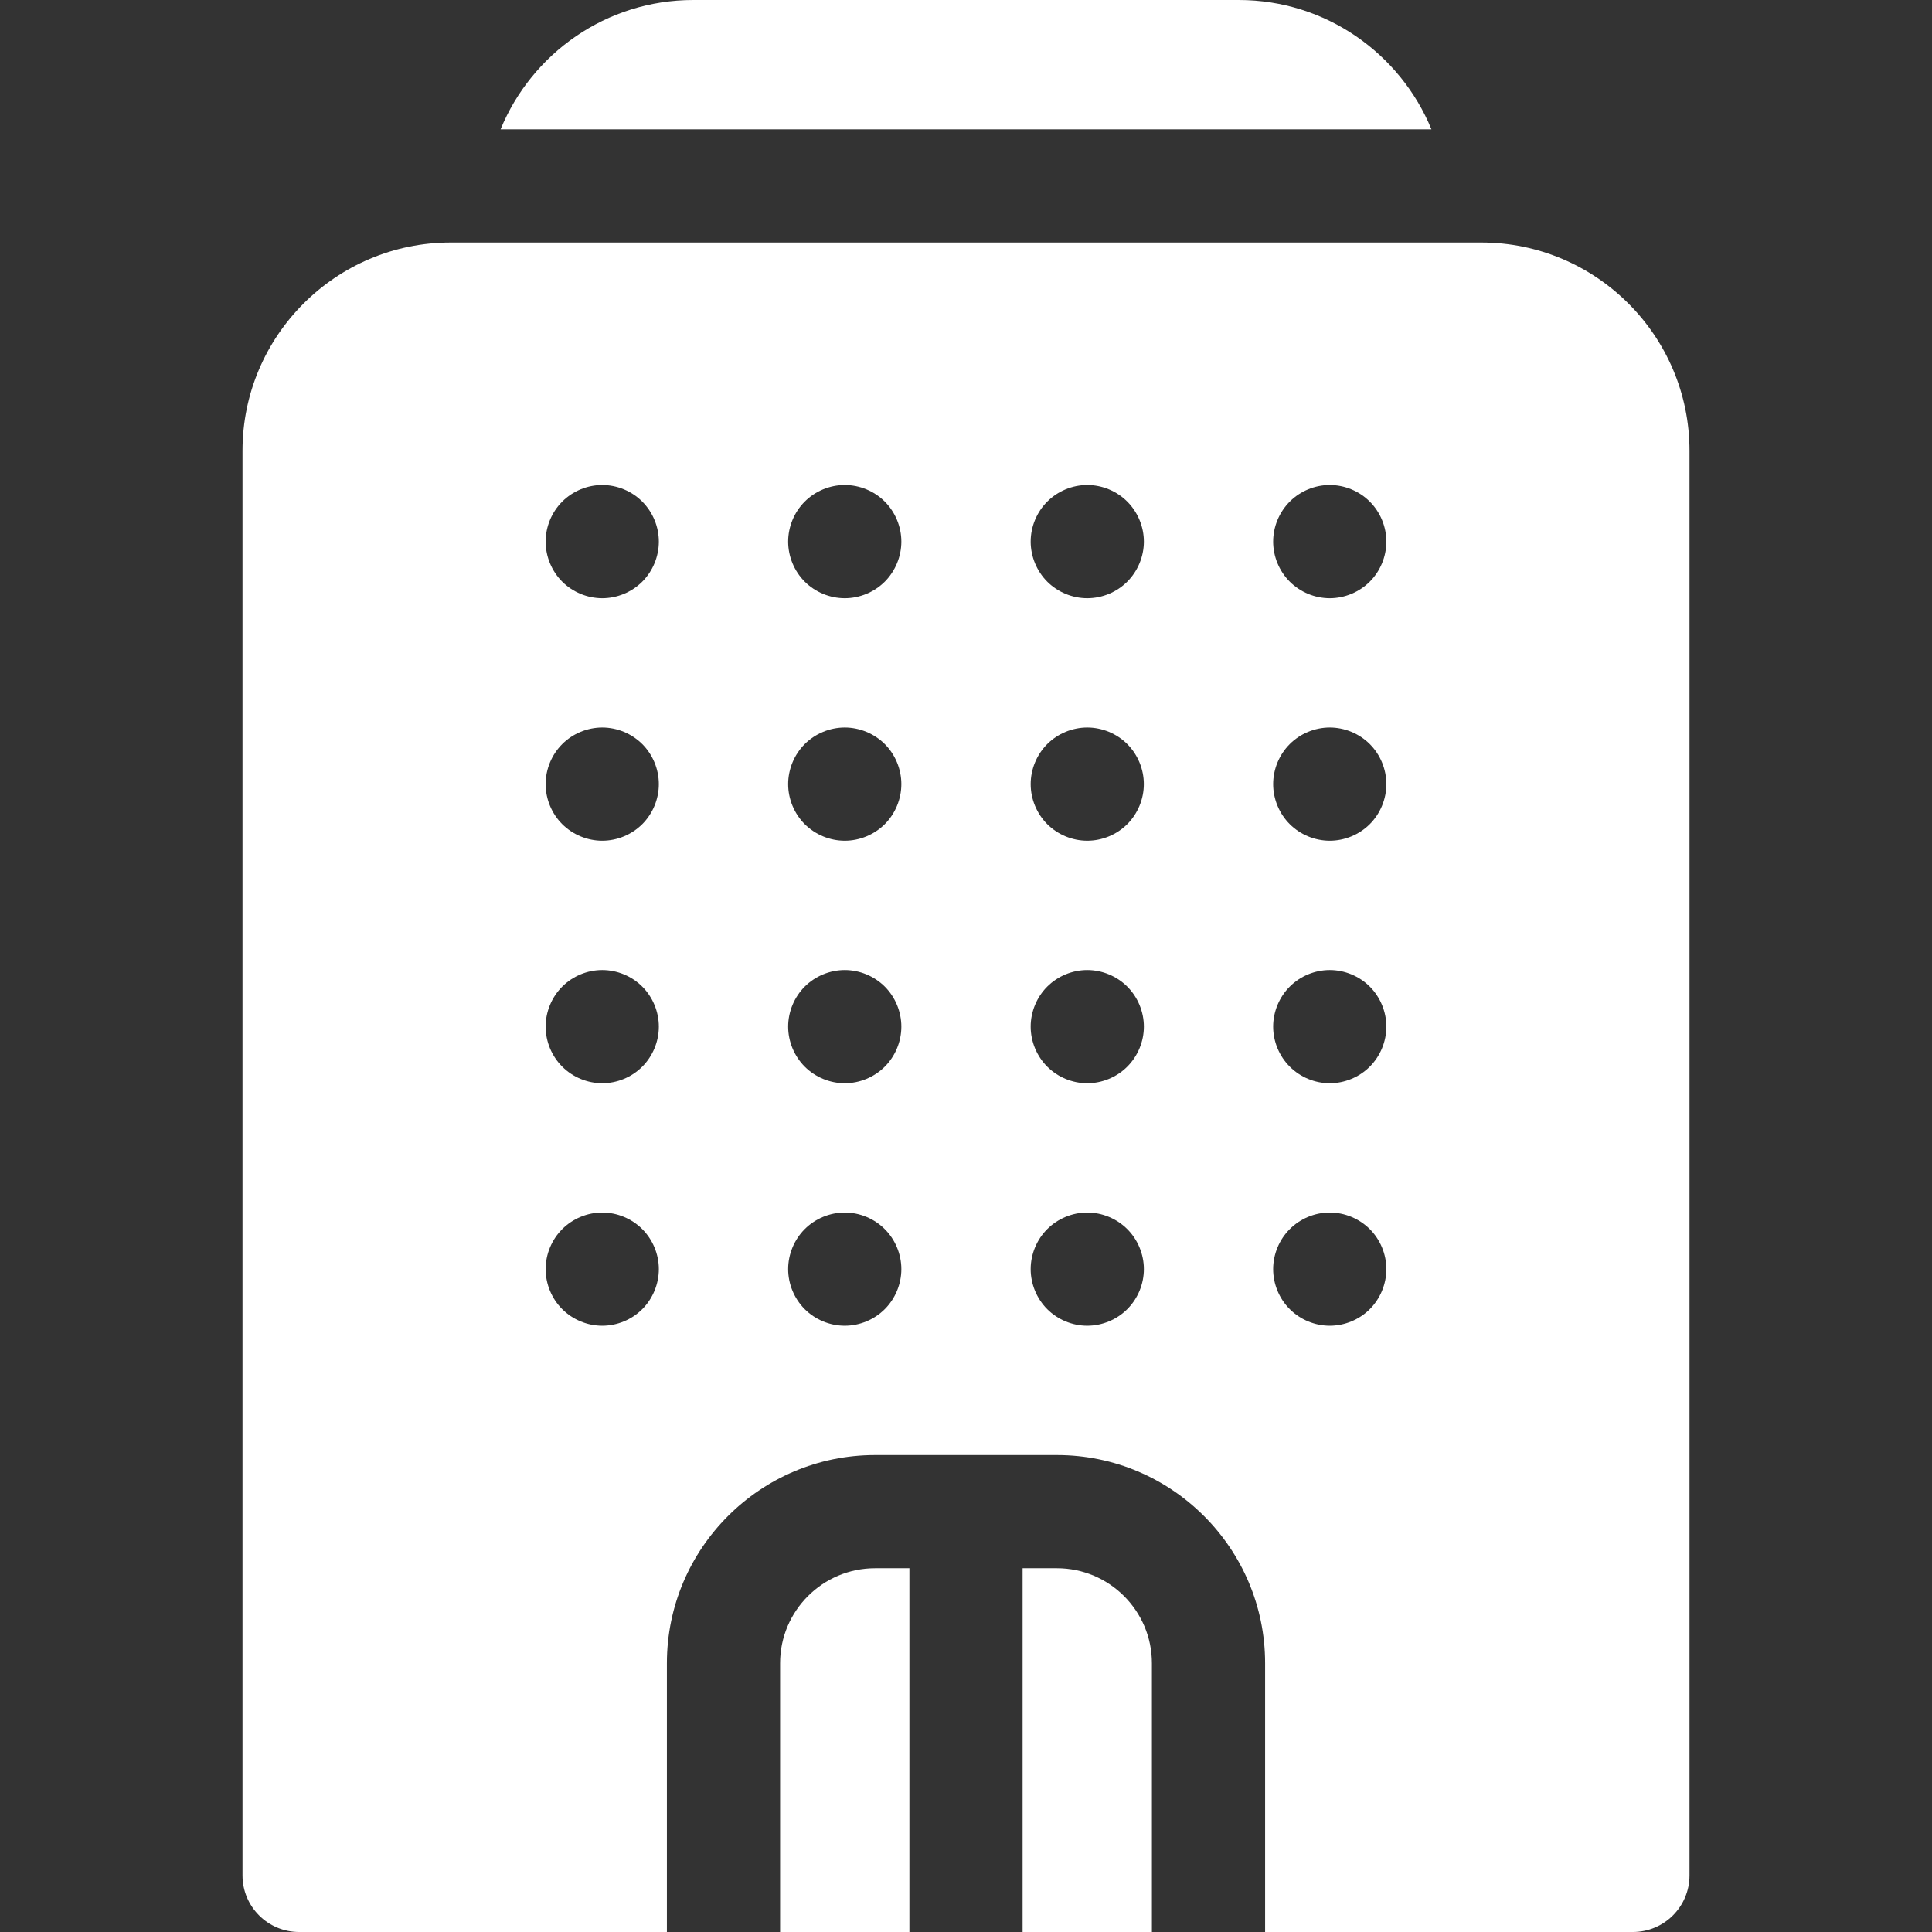
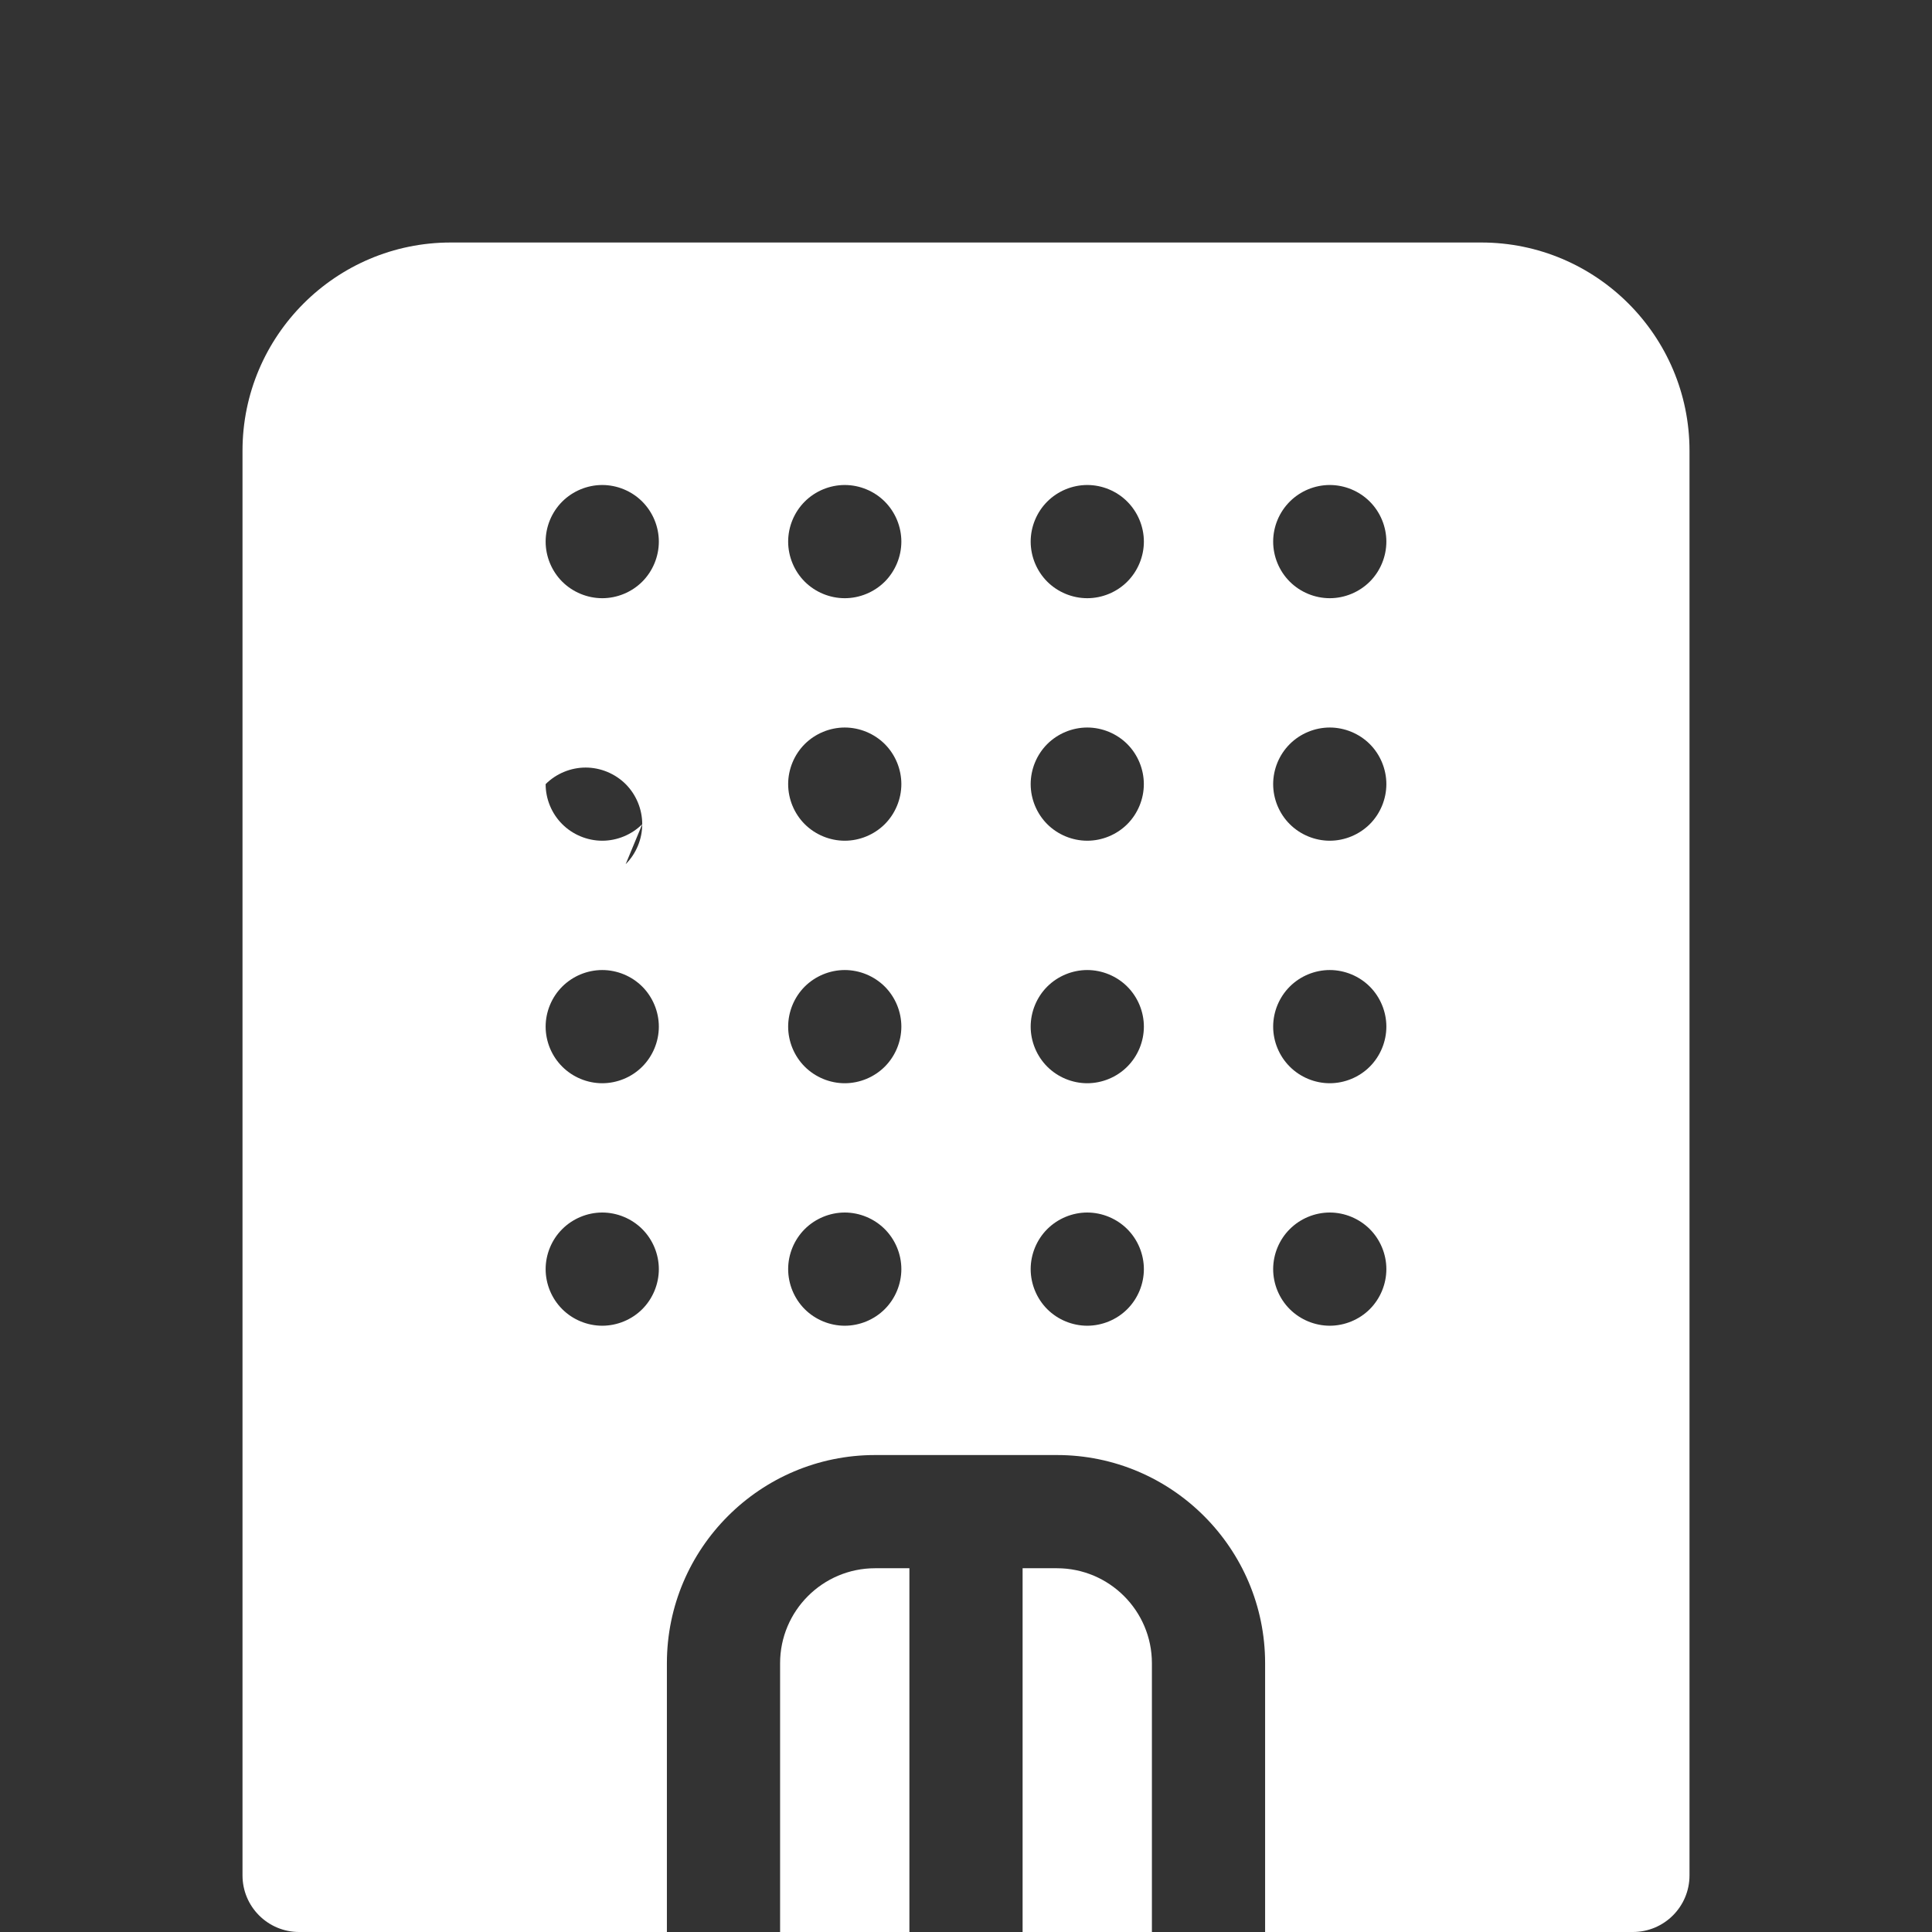
<svg xmlns="http://www.w3.org/2000/svg" id="Capa_1" enable-background="new 0 0 512 512" height="512px" viewBox="0 0 512 512" width="512px" class="">
  <rect x="0" y="0" width="512" height="512" fill="#333333" stroke="none" />
  <g>
-     <path d="m328.302 0h-144.602c-23.023 0-42.787 14.183-51.041 34.267h246.686c-8.254-20.084-28.02-34.267-51.043-34.267z" data-original="#000000" class="active-path" data-old_color="#000000" fill="#FFFFFF" />
-     <path d="m392.567 64.267h-273.132c-30.42 0-55.168 24.748-55.168 55.167v377.566c0 8.284 6.717 15 15 15h97.467v-71.233c0-30.419 24.748-55.167 55.168-55.167h48.199c30.42 0 55.166 24.748 55.166 55.167v71.233h97.467c8.285 0 15-6.716 15-15v-377.566c-.001-30.419-24.747-55.167-55.167-55.167zm-222.359 282.673c-2.789 2.79-6.658 4.391-10.609 4.391-3.939 0-7.811-1.601-10.6-4.391-2.801-2.79-4.4-6.66-4.4-10.609 0-3.941 1.6-7.811 4.4-10.601 2.789-2.79 6.65-4.399 10.6-4.399 3.951 0 7.82 1.609 10.609 4.399 2.791 2.79 4.391 6.65 4.391 10.601 0 3.948-1.6 7.818-4.391 10.609zm0-64.27c-2.789 2.8-6.658 4.399-10.609 4.399-3.939 0-7.811-1.6-10.6-4.399-2.801-2.79-4.4-6.66-4.4-10.601 0-3.949 1.6-7.819 4.4-10.609 2.789-2.79 6.65-4.391 10.6-4.391 3.951 0 7.82 1.601 10.609 4.391 2.791 2.79 4.391 6.66 4.391 10.609 0 3.941-1.6 7.811-4.391 10.601zm0-64.261c-2.799 2.79-6.658 4.391-10.609 4.391-3.939 0-7.811-1.601-10.6-4.391-2.801-2.789-4.4-6.659-4.4-10.609s1.6-7.82 4.4-10.61c2.789-2.79 6.66-4.39 10.6-4.39 3.951 0 7.811 1.6 10.609 4.39 2.791 2.79 4.391 6.66 4.391 10.61s-1.6 7.82-4.391 10.609zm0-64.269c-2.789 2.79-6.658 4.39-10.609 4.39-3.939 0-7.811-1.6-10.609-4.39-2.791-2.79-4.391-6.66-4.391-10.61 0-3.949 1.6-7.81 4.391-10.6 2.799-2.8 6.66-4.4 10.609-4.4 3.951 0 7.82 1.601 10.609 4.4 2.791 2.79 4.391 6.65 4.391 10.6s-1.6 7.82-4.391 10.61zm64.262 192.8c-2.791 2.79-6.66 4.391-10.602 4.391-3.949 0-7.818-1.601-10.609-4.391-2.789-2.79-4.391-6.66-4.391-10.609 0-3.95 1.602-7.811 4.391-10.601 2.791-2.79 6.66-4.399 10.609-4.399 3.951 0 7.811 1.609 10.602 4.399 2.799 2.79 4.398 6.65 4.398 10.601 0 3.948-1.599 7.818-4.398 10.609zm.01-64.27c-2.801 2.8-6.66 4.399-10.611 4.399-3.949 0-7.809-1.6-10.609-4.399-2.789-2.79-4.391-6.66-4.391-10.601 0-3.949 1.602-7.819 4.391-10.609 2.801-2.79 6.66-4.391 10.609-4.391 3.951 0 7.811 1.601 10.611 4.391 2.789 2.79 4.389 6.66 4.389 10.609-.001 3.951-1.6 7.811-4.389 10.601zm0-64.261c-2.801 2.79-6.66 4.391-10.611 4.391-3.949 0-7.809-1.601-10.609-4.391-2.789-2.789-4.391-6.659-4.391-10.609s1.602-7.82 4.391-10.61c2.801-2.79 6.66-4.39 10.609-4.39 3.941 0 7.811 1.6 10.611 4.39 2.789 2.79 4.389 6.66 4.389 10.61-.001 3.95-1.6 7.82-4.389 10.609zm0-64.269c-2.801 2.79-6.66 4.39-10.611 4.39-3.949 0-7.818-1.6-10.609-4.39-2.789-2.79-4.391-6.66-4.391-10.61 0-3.949 1.602-7.81 4.391-10.6 2.791-2.8 6.66-4.4 10.609-4.4 3.951 0 7.82 1.601 10.611 4.4 2.789 2.79 4.389 6.66 4.389 10.6-.001 3.95-1.6 7.81-4.389 10.61zm64.259 192.8c-2.791 2.79-6.66 4.391-10.611 4.391-3.939 0-7.809-1.601-10.6-4.391-2.789-2.79-4.389-6.66-4.389-10.609 0-3.95 1.6-7.811 4.389-10.601 2.791-2.79 6.66-4.399 10.6-4.399 3.951 0 7.82 1.609 10.611 4.399 2.799 2.79 4.4 6.66 4.4 10.601.001 3.948-1.601 7.818-4.4 10.609zm0-64.27c-2.791 2.8-6.66 4.399-10.611 4.399-3.939 0-7.809-1.6-10.6-4.399-2.789-2.79-4.389-6.66-4.389-10.601 0-3.949 1.6-7.819 4.389-10.609 2.791-2.79 6.66-4.391 10.6-4.391 3.951 0 7.82 1.601 10.611 4.391 2.799 2.79 4.4 6.66 4.4 10.609.001 3.941-1.601 7.811-4.4 10.601zm-25.599-74.87c0-3.95 1.6-7.82 4.389-10.61 2.791-2.79 6.66-4.39 10.611-4.39 3.939 0 7.809 1.6 10.6 4.39 2.789 2.79 4.389 6.66 4.389 10.61s-1.6 7.82-4.389 10.609c-2.791 2.79-6.66 4.391-10.6 4.391-3.951 0-7.82-1.601-10.611-4.391-2.79-2.789-4.389-6.659-4.389-10.609zm25.599-53.66c-2.791 2.79-6.65 4.39-10.6 4.39-3.951 0-7.82-1.6-10.611-4.39-2.789-2.79-4.389-6.66-4.389-10.61 0-3.949 1.6-7.81 4.389-10.6 2.791-2.8 6.66-4.4 10.611-4.4 3.949 0 7.809 1.601 10.6 4.4 2.789 2.79 4.4 6.65 4.4 10.6.001 3.95-1.611 7.82-4.4 10.61zm64.27 192.8c-2.789 2.79-6.66 4.391-10.609 4.391-3.941 0-7.811-1.601-10.6-4.391-2.801-2.79-4.4-6.66-4.4-10.609 0-3.941 1.6-7.811 4.4-10.601 2.789-2.79 6.648-4.399 10.6-4.399 3.949 0 7.82 1.609 10.609 4.399 2.791 2.79 4.391 6.65 4.391 10.601-.001 3.948-1.6 7.818-4.391 10.609zm0-64.27c-2.789 2.8-6.66 4.399-10.609 4.399-3.951 0-7.811-1.6-10.6-4.399-2.801-2.79-4.4-6.66-4.4-10.601 0-3.949 1.6-7.819 4.4-10.609 2.789-2.79 6.648-4.391 10.6-4.391 3.949 0 7.82 1.601 10.609 4.391 2.791 2.79 4.391 6.66 4.391 10.609-.001 3.941-1.6 7.811-4.391 10.601zm0-64.261c-2.801 2.79-6.66 4.391-10.609 4.391-3.941 0-7.811-1.601-10.6-4.391-2.801-2.789-4.4-6.659-4.4-10.609s1.6-7.82 4.4-10.61c2.789-2.79 6.658-4.39 10.6-4.39 3.949 0 7.809 1.6 10.609 4.39 2.791 2.79 4.391 6.66 4.391 10.61-.001 3.95-1.6 7.82-4.391 10.609zm0-64.269c-2.801 2.79-6.66 4.39-10.609 4.39-3.951 0-7.811-1.6-10.6-4.39-2.801-2.79-4.4-6.66-4.4-10.61 0-3.949 1.6-7.81 4.4-10.6 2.789-2.8 6.648-4.4 10.6-4.4 3.949 0 7.82 1.601 10.609 4.4 2.791 2.79 4.391 6.65 4.391 10.6-.001 3.95-1.6 7.82-4.391 10.61z" data-original="#000000" class="active-path" data-old_color="#000000" fill="#FFFFFF" />
+     <path d="m392.567 64.267h-273.132c-30.42 0-55.168 24.748-55.168 55.167v377.566c0 8.284 6.717 15 15 15h97.467v-71.233c0-30.419 24.748-55.167 55.168-55.167h48.199c30.42 0 55.166 24.748 55.166 55.167v71.233h97.467c8.285 0 15-6.716 15-15v-377.566c-.001-30.419-24.747-55.167-55.167-55.167zm-222.359 282.673c-2.789 2.79-6.658 4.391-10.609 4.391-3.939 0-7.811-1.601-10.6-4.391-2.801-2.79-4.4-6.66-4.4-10.609 0-3.941 1.6-7.811 4.4-10.601 2.789-2.79 6.65-4.399 10.6-4.399 3.951 0 7.82 1.609 10.609 4.399 2.791 2.79 4.391 6.65 4.391 10.601 0 3.948-1.6 7.818-4.391 10.609zm0-64.27c-2.789 2.8-6.658 4.399-10.609 4.399-3.939 0-7.811-1.6-10.6-4.399-2.801-2.79-4.4-6.66-4.4-10.601 0-3.949 1.6-7.819 4.4-10.609 2.789-2.79 6.65-4.391 10.6-4.391 3.951 0 7.82 1.601 10.609 4.391 2.791 2.79 4.391 6.66 4.391 10.609 0 3.941-1.6 7.811-4.391 10.601zm0-64.261c-2.799 2.79-6.658 4.391-10.609 4.391-3.939 0-7.811-1.601-10.6-4.391-2.801-2.789-4.4-6.659-4.4-10.609c2.789-2.79 6.66-4.39 10.6-4.39 3.951 0 7.811 1.6 10.609 4.39 2.791 2.79 4.391 6.66 4.391 10.61s-1.6 7.82-4.391 10.609zm0-64.269c-2.789 2.79-6.658 4.39-10.609 4.39-3.939 0-7.811-1.6-10.609-4.39-2.791-2.79-4.391-6.66-4.391-10.61 0-3.949 1.6-7.81 4.391-10.6 2.799-2.8 6.66-4.4 10.609-4.4 3.951 0 7.82 1.601 10.609 4.4 2.791 2.79 4.391 6.65 4.391 10.6s-1.6 7.82-4.391 10.61zm64.262 192.8c-2.791 2.79-6.66 4.391-10.602 4.391-3.949 0-7.818-1.601-10.609-4.391-2.789-2.79-4.391-6.66-4.391-10.609 0-3.95 1.602-7.811 4.391-10.601 2.791-2.79 6.66-4.399 10.609-4.399 3.951 0 7.811 1.609 10.602 4.399 2.799 2.79 4.398 6.65 4.398 10.601 0 3.948-1.599 7.818-4.398 10.609zm.01-64.27c-2.801 2.8-6.66 4.399-10.611 4.399-3.949 0-7.809-1.6-10.609-4.399-2.789-2.79-4.391-6.66-4.391-10.601 0-3.949 1.602-7.819 4.391-10.609 2.801-2.79 6.66-4.391 10.609-4.391 3.951 0 7.811 1.601 10.611 4.391 2.789 2.79 4.389 6.66 4.389 10.609-.001 3.951-1.6 7.811-4.389 10.601zm0-64.261c-2.801 2.79-6.66 4.391-10.611 4.391-3.949 0-7.809-1.601-10.609-4.391-2.789-2.789-4.391-6.659-4.391-10.609s1.602-7.82 4.391-10.61c2.801-2.79 6.66-4.39 10.609-4.39 3.941 0 7.811 1.6 10.611 4.39 2.789 2.79 4.389 6.66 4.389 10.61-.001 3.95-1.6 7.82-4.389 10.609zm0-64.269c-2.801 2.79-6.66 4.39-10.611 4.39-3.949 0-7.818-1.6-10.609-4.39-2.789-2.79-4.391-6.66-4.391-10.61 0-3.949 1.602-7.81 4.391-10.6 2.791-2.8 6.66-4.4 10.609-4.4 3.951 0 7.82 1.601 10.611 4.4 2.789 2.79 4.389 6.66 4.389 10.6-.001 3.95-1.6 7.81-4.389 10.61zm64.259 192.8c-2.791 2.79-6.66 4.391-10.611 4.391-3.939 0-7.809-1.601-10.6-4.391-2.789-2.79-4.389-6.66-4.389-10.609 0-3.95 1.6-7.811 4.389-10.601 2.791-2.79 6.66-4.399 10.6-4.399 3.951 0 7.82 1.609 10.611 4.399 2.799 2.79 4.4 6.66 4.4 10.601.001 3.948-1.601 7.818-4.4 10.609zm0-64.27c-2.791 2.8-6.66 4.399-10.611 4.399-3.939 0-7.809-1.6-10.6-4.399-2.789-2.79-4.389-6.66-4.389-10.601 0-3.949 1.6-7.819 4.389-10.609 2.791-2.79 6.66-4.391 10.6-4.391 3.951 0 7.82 1.601 10.611 4.391 2.799 2.79 4.4 6.66 4.4 10.609.001 3.941-1.601 7.811-4.4 10.601zm-25.599-74.87c0-3.95 1.6-7.82 4.389-10.61 2.791-2.79 6.66-4.39 10.611-4.39 3.939 0 7.809 1.6 10.6 4.39 2.789 2.79 4.389 6.66 4.389 10.61s-1.6 7.82-4.389 10.609c-2.791 2.79-6.66 4.391-10.6 4.391-3.951 0-7.82-1.601-10.611-4.391-2.79-2.789-4.389-6.659-4.389-10.609zm25.599-53.66c-2.791 2.79-6.65 4.39-10.6 4.39-3.951 0-7.82-1.6-10.611-4.39-2.789-2.79-4.389-6.66-4.389-10.61 0-3.949 1.6-7.81 4.389-10.6 2.791-2.8 6.66-4.4 10.611-4.4 3.949 0 7.809 1.601 10.6 4.4 2.789 2.79 4.4 6.65 4.4 10.6.001 3.95-1.611 7.82-4.4 10.61zm64.27 192.8c-2.789 2.79-6.66 4.391-10.609 4.391-3.941 0-7.811-1.601-10.6-4.391-2.801-2.79-4.4-6.66-4.4-10.609 0-3.941 1.6-7.811 4.4-10.601 2.789-2.79 6.648-4.399 10.6-4.399 3.949 0 7.82 1.609 10.609 4.399 2.791 2.79 4.391 6.65 4.391 10.601-.001 3.948-1.6 7.818-4.391 10.609zm0-64.27c-2.789 2.8-6.66 4.399-10.609 4.399-3.951 0-7.811-1.6-10.6-4.399-2.801-2.79-4.4-6.66-4.4-10.601 0-3.949 1.6-7.819 4.4-10.609 2.789-2.79 6.648-4.391 10.6-4.391 3.949 0 7.82 1.601 10.609 4.391 2.791 2.79 4.391 6.66 4.391 10.609-.001 3.941-1.6 7.811-4.391 10.601zm0-64.261c-2.801 2.79-6.66 4.391-10.609 4.391-3.941 0-7.811-1.601-10.6-4.391-2.801-2.789-4.4-6.659-4.4-10.609s1.6-7.82 4.4-10.61c2.789-2.79 6.658-4.39 10.6-4.39 3.949 0 7.809 1.6 10.609 4.39 2.791 2.79 4.391 6.66 4.391 10.61-.001 3.95-1.6 7.82-4.391 10.609zm0-64.269c-2.801 2.79-6.66 4.39-10.609 4.39-3.951 0-7.811-1.6-10.6-4.39-2.801-2.79-4.4-6.66-4.4-10.61 0-3.949 1.6-7.81 4.4-10.6 2.789-2.8 6.648-4.4 10.6-4.4 3.949 0 7.82 1.601 10.609 4.4 2.791 2.79 4.391 6.65 4.391 10.6-.001 3.95-1.6 7.82-4.391 10.61z" data-original="#000000" class="active-path" data-old_color="#000000" fill="#FFFFFF" />
    <path d="m280.101 415.6h-9.1v96.4h34.266v-71.233c0-13.877-11.289-25.167-25.166-25.167z" data-original="#000000" class="active-path" data-old_color="#000000" fill="#FFFFFF" />
    <path d="m206.733 440.767v71.233h34.268v-96.4h-9.1c-13.877 0-25.168 11.29-25.168 25.167z" data-original="#000000" class="active-path" data-old_color="#000000" fill="#FFFFFF" />
  </g>
</svg>